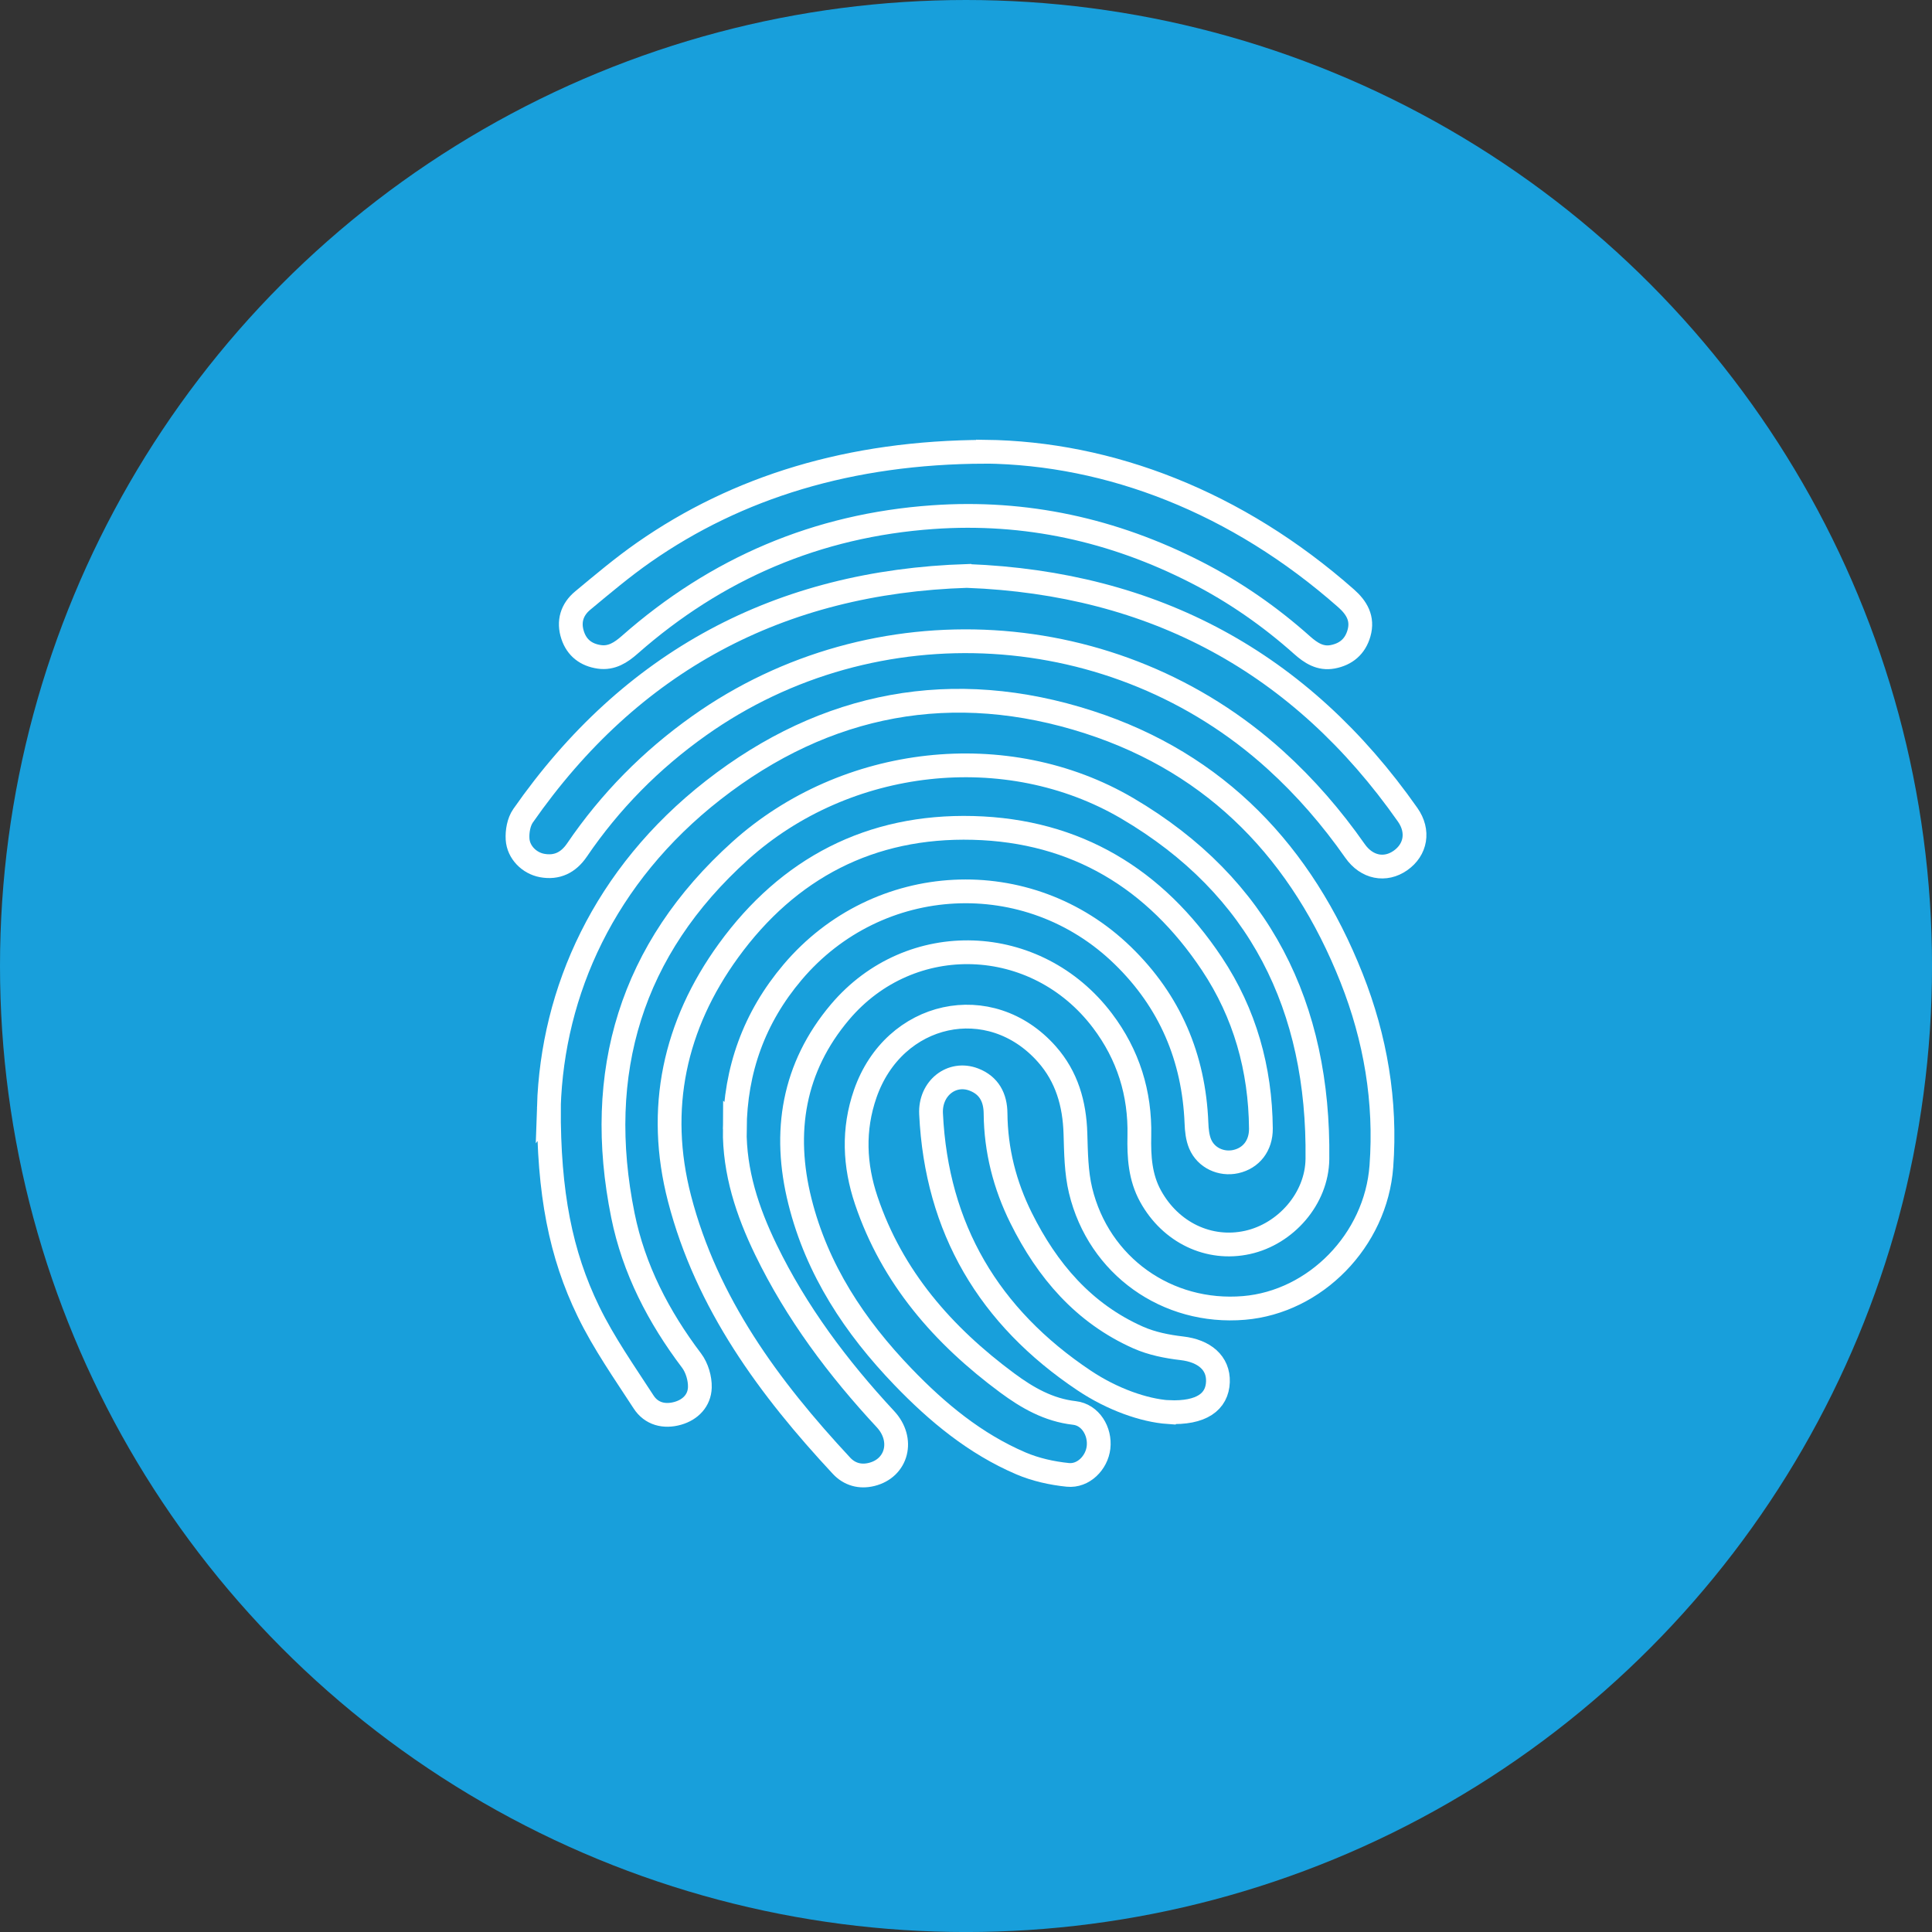
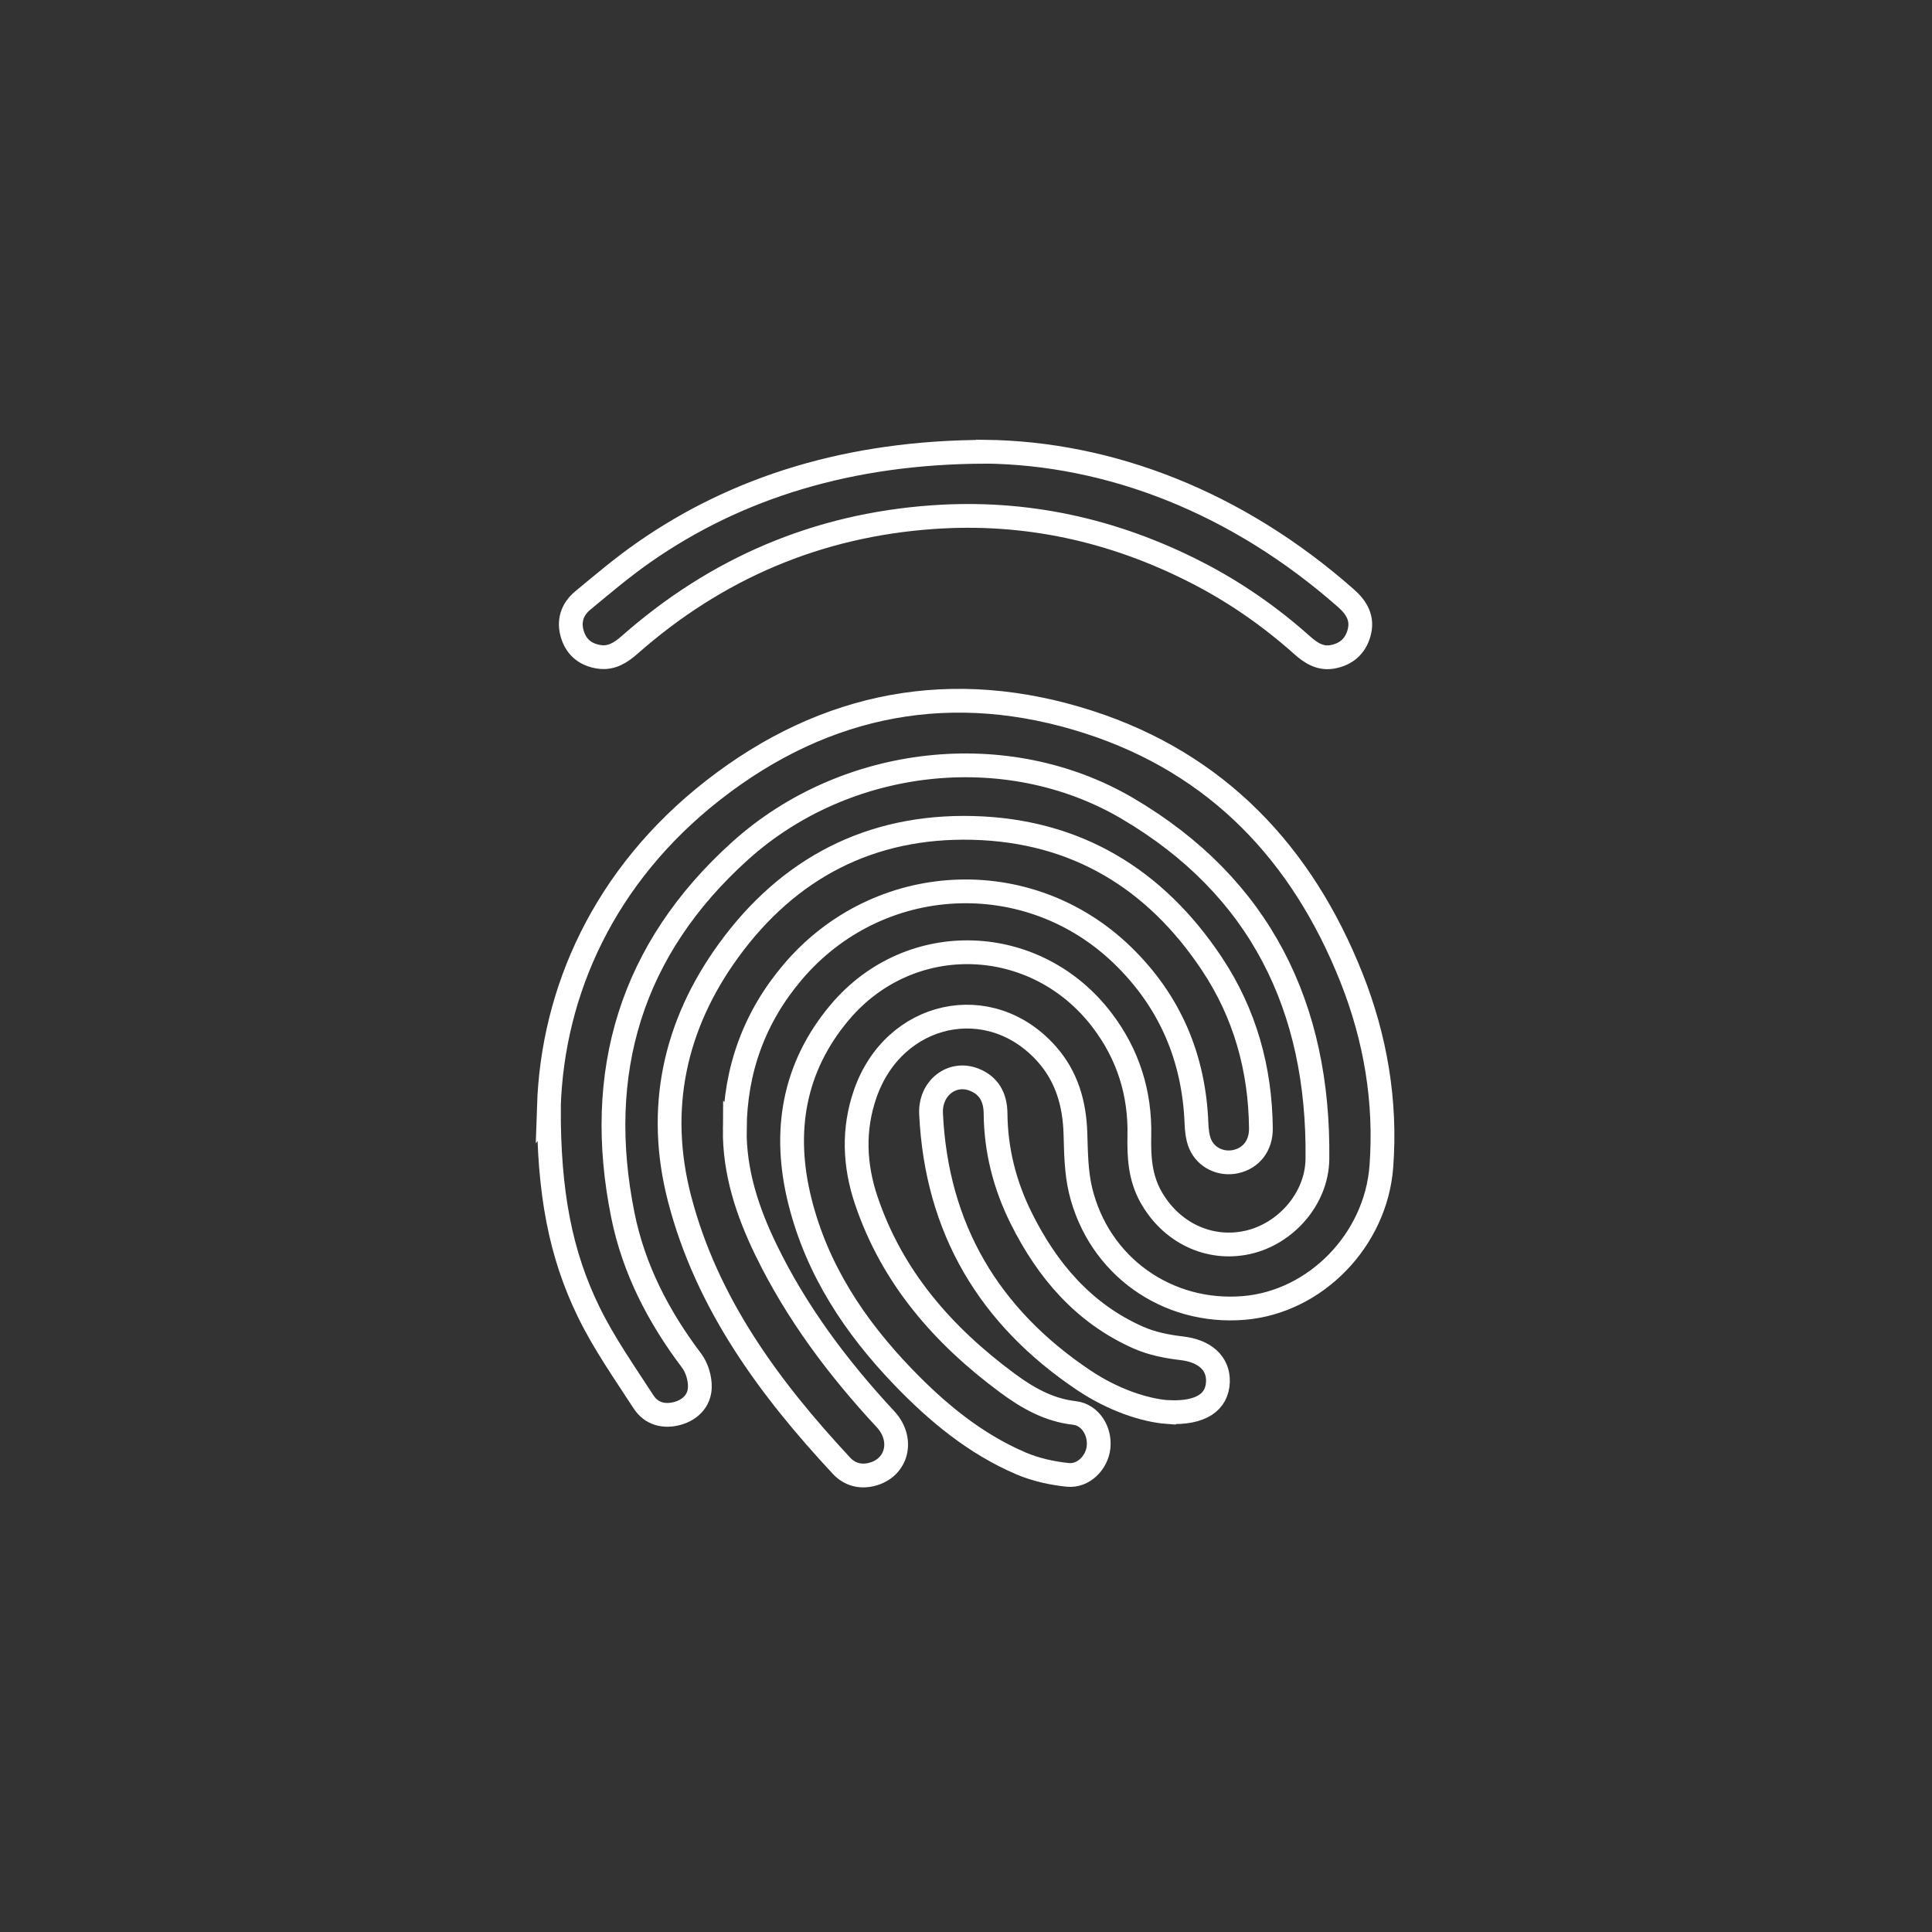
<svg xmlns="http://www.w3.org/2000/svg" id="Ebene_1" data-name="Ebene 1" viewBox="0 0 60.957 60.957">
  <rect x="0" y="0" width="60.957" height="60.957" fill="#333333" stroke="none" />
  <defs>
    <style>
      .cls-1 {
        fill: #189fdb;
      }

      .cls-2 {
        fill: none;
        stroke: #fff;
        stroke-miterlimit: 10;
        stroke-width: .75px;
      }
    </style>
  </defs>
-   <circle class="cls-1" cx="30.479" cy="30.479" r="30.479" />
  <g>
    <path class="cls-2" d="M17.317,34.921c.118-3.633,1.733-7.293,5.187-9.991,3.548-2.771,7.57-3.531,11.857-2.144,4.043,1.308,6.728,4.146,8.282,8.068.756,1.907,1.093,3.898.941,5.946-.174,2.339-2.089,4.279-4.335,4.467-2.425.203-4.58-1.323-5.155-3.703-.14-.581-.144-1.2-.163-1.804-.029-.937-.272-1.788-.9-2.498-1.789-2.024-4.826-1.361-5.732,1.248-.391,1.127-.341,2.256.033,3.366.818,2.426,2.422,4.258,4.445,5.756.634.469,1.304.856,2.123.949.503.057.819.577.76,1.089-.056.482-.478.915-.971.864-.501-.051-1.015-.165-1.477-.362-1.445-.618-2.637-1.605-3.718-2.728-1.526-1.585-2.715-3.379-3.255-5.539-.548-2.188-.212-4.228,1.265-5.975,2.226-2.63,6.197-2.48,8.28.274.812,1.074,1.193,2.288,1.164,3.634-.014.658.023,1.305.355,1.906.63,1.142,1.838,1.726,3.059,1.456,1.199-.265,2.188-1.375,2.204-2.63.059-4.793-1.805-8.6-5.994-11.063-3.805-2.236-8.892-1.658-12.216,1.334-3.448,3.104-4.616,6.995-3.702,11.51.342,1.69,1.124,3.2,2.167,4.579.169.224.269.564.26.846-.013.407-.293.702-.695.816-.429.122-.836.018-1.079-.357-.607-.936-1.256-1.858-1.741-2.857-.875-1.8-1.258-3.735-1.248-6.458Z" />
    <path class="cls-2" d="M23.182,35.624c-.013,1.357.401,2.606.982,3.804.964,1.988,2.275,3.736,3.774,5.349.596.642.37,1.543-.436,1.743-.367.091-.701-.005-.951-.273-2.286-2.456-4.252-5.121-5.111-8.429-.736-2.835-.159-5.478,1.546-7.826,1.887-2.599,4.479-3.955,7.716-3.87,3.251.085,5.747,1.602,7.534,4.287,1.042,1.566,1.53,3.317,1.547,5.197.005.54-.306.936-.793,1.044-.456.101-.937-.117-1.123-.555-.085-.201-.109-.437-.117-.659-.082-2.07-.838-3.844-2.326-5.289-2.979-2.895-7.725-2.652-10.416.526-1.21,1.428-1.808,3.084-1.825,4.952Z" />
-     <path class="cls-2" d="M30.524,18.172c5.886.229,10.516,2.726,13.891,7.537.361.515.258,1.1-.231,1.442-.475.332-1.059.229-1.433-.305-.734-1.048-1.563-2.007-2.512-2.867-5.027-4.556-12.644-5.007-18.178-1.082-1.522,1.079-2.809,2.383-3.858,3.924-.268.393-.63.574-1.102.486-.4-.075-.745-.413-.771-.832-.015-.243.037-.541.172-.735,3.404-4.879,8.091-7.384,14.021-7.569Z" />
+     <path class="cls-2" d="M30.524,18.172Z" />
    <path class="cls-2" d="M31.077,14.251c3.932.046,7.951,1.587,11.395,4.628.333.294.539.637.405,1.102-.12.42-.41.662-.83.742-.389.073-.687-.12-.962-.365-1.017-.908-2.129-1.681-3.344-2.302-2.613-1.336-5.38-1.947-8.314-1.739-3.64.257-6.822,1.616-9.558,4.027-.277.244-.572.437-.96.381-.41-.06-.707-.279-.84-.68-.144-.432-.023-.814.315-1.095.631-.524,1.261-1.056,1.933-1.525,2.945-2.055,6.499-3.158,10.759-3.171Z" />
    <path class="cls-2" d="M36.864,44.555c-.769-.054-1.768-.403-2.659-.999-2.996-2.002-4.657-4.789-4.829-8.416-.038-.805.654-1.347,1.352-1.078.477.184.679.568.683,1.068.01,1.163.291,2.264.807,3.301.822,1.654,1.972,3.006,3.694,3.77.426.189.908.285,1.375.339.711.082,1.162.463,1.14,1.062-.024.621-.511.998-1.562.951Z" />
  </g>
</svg>